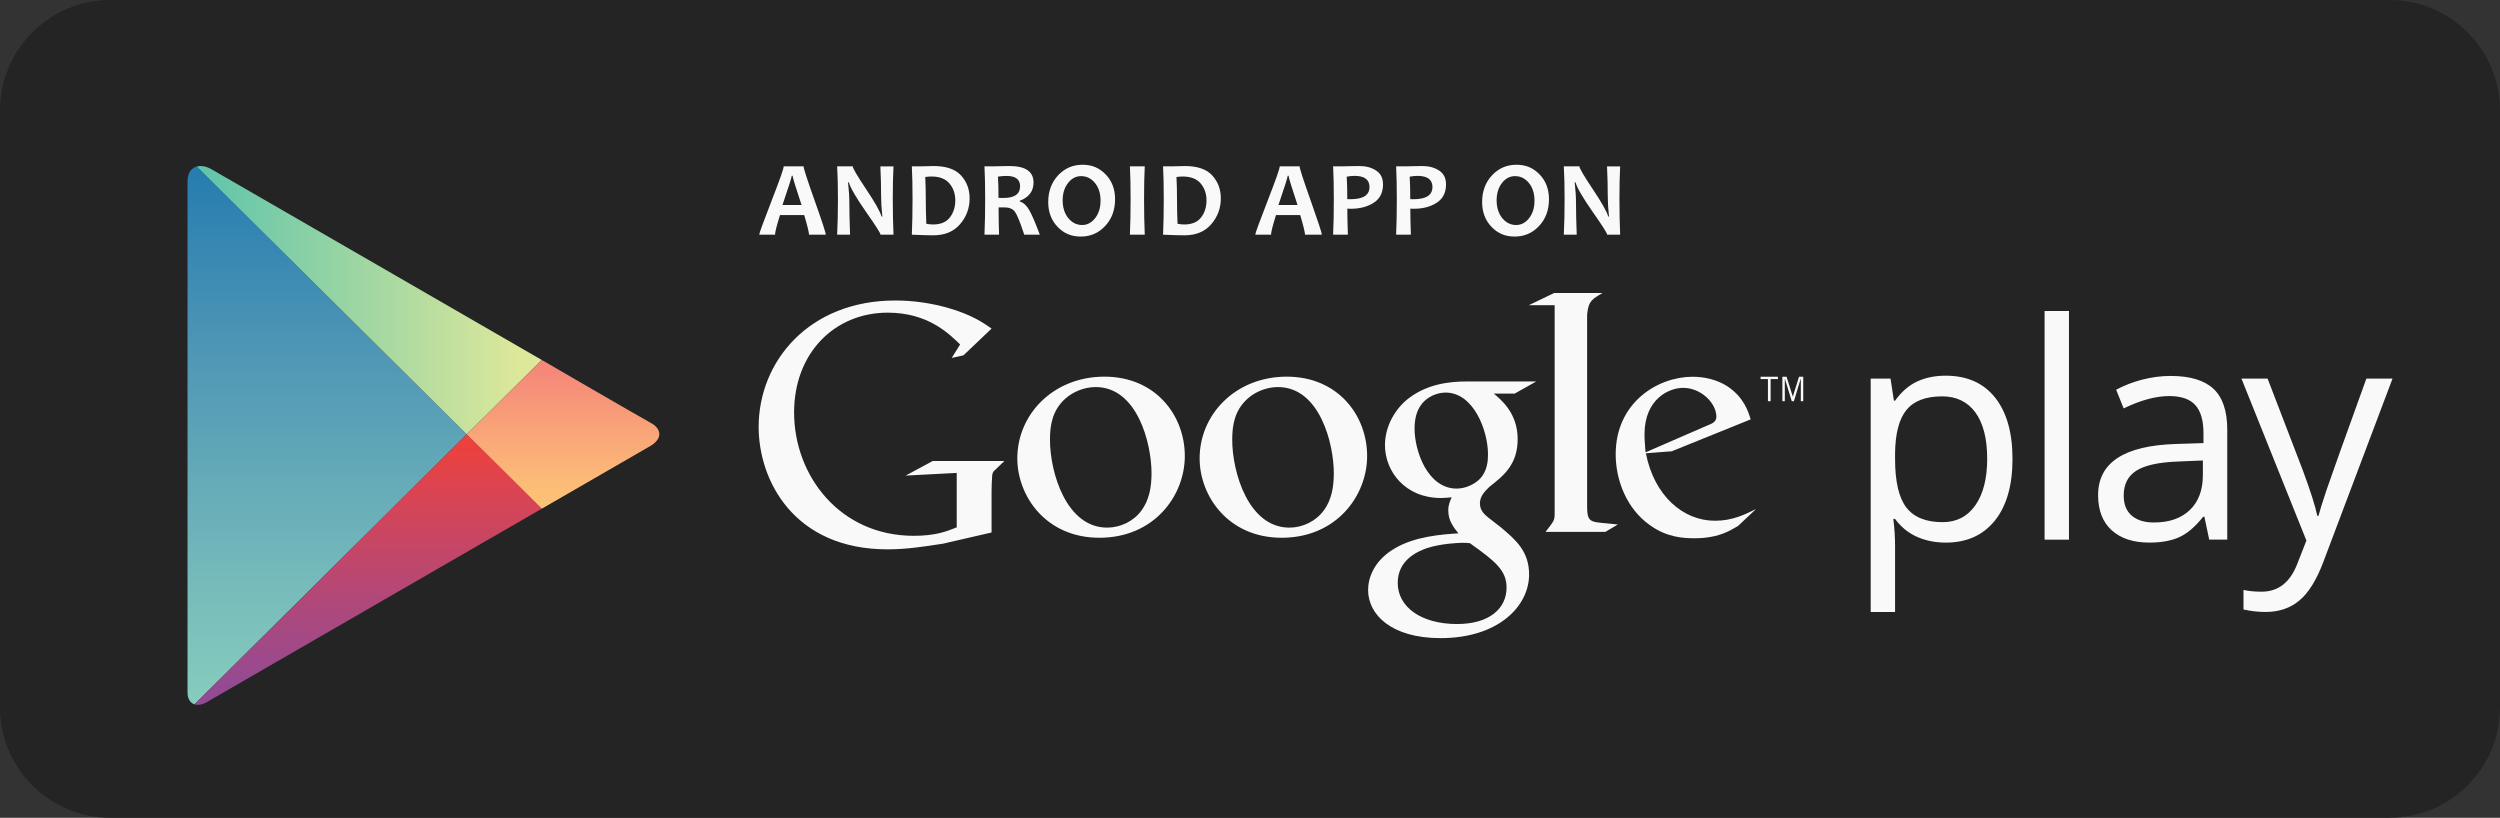
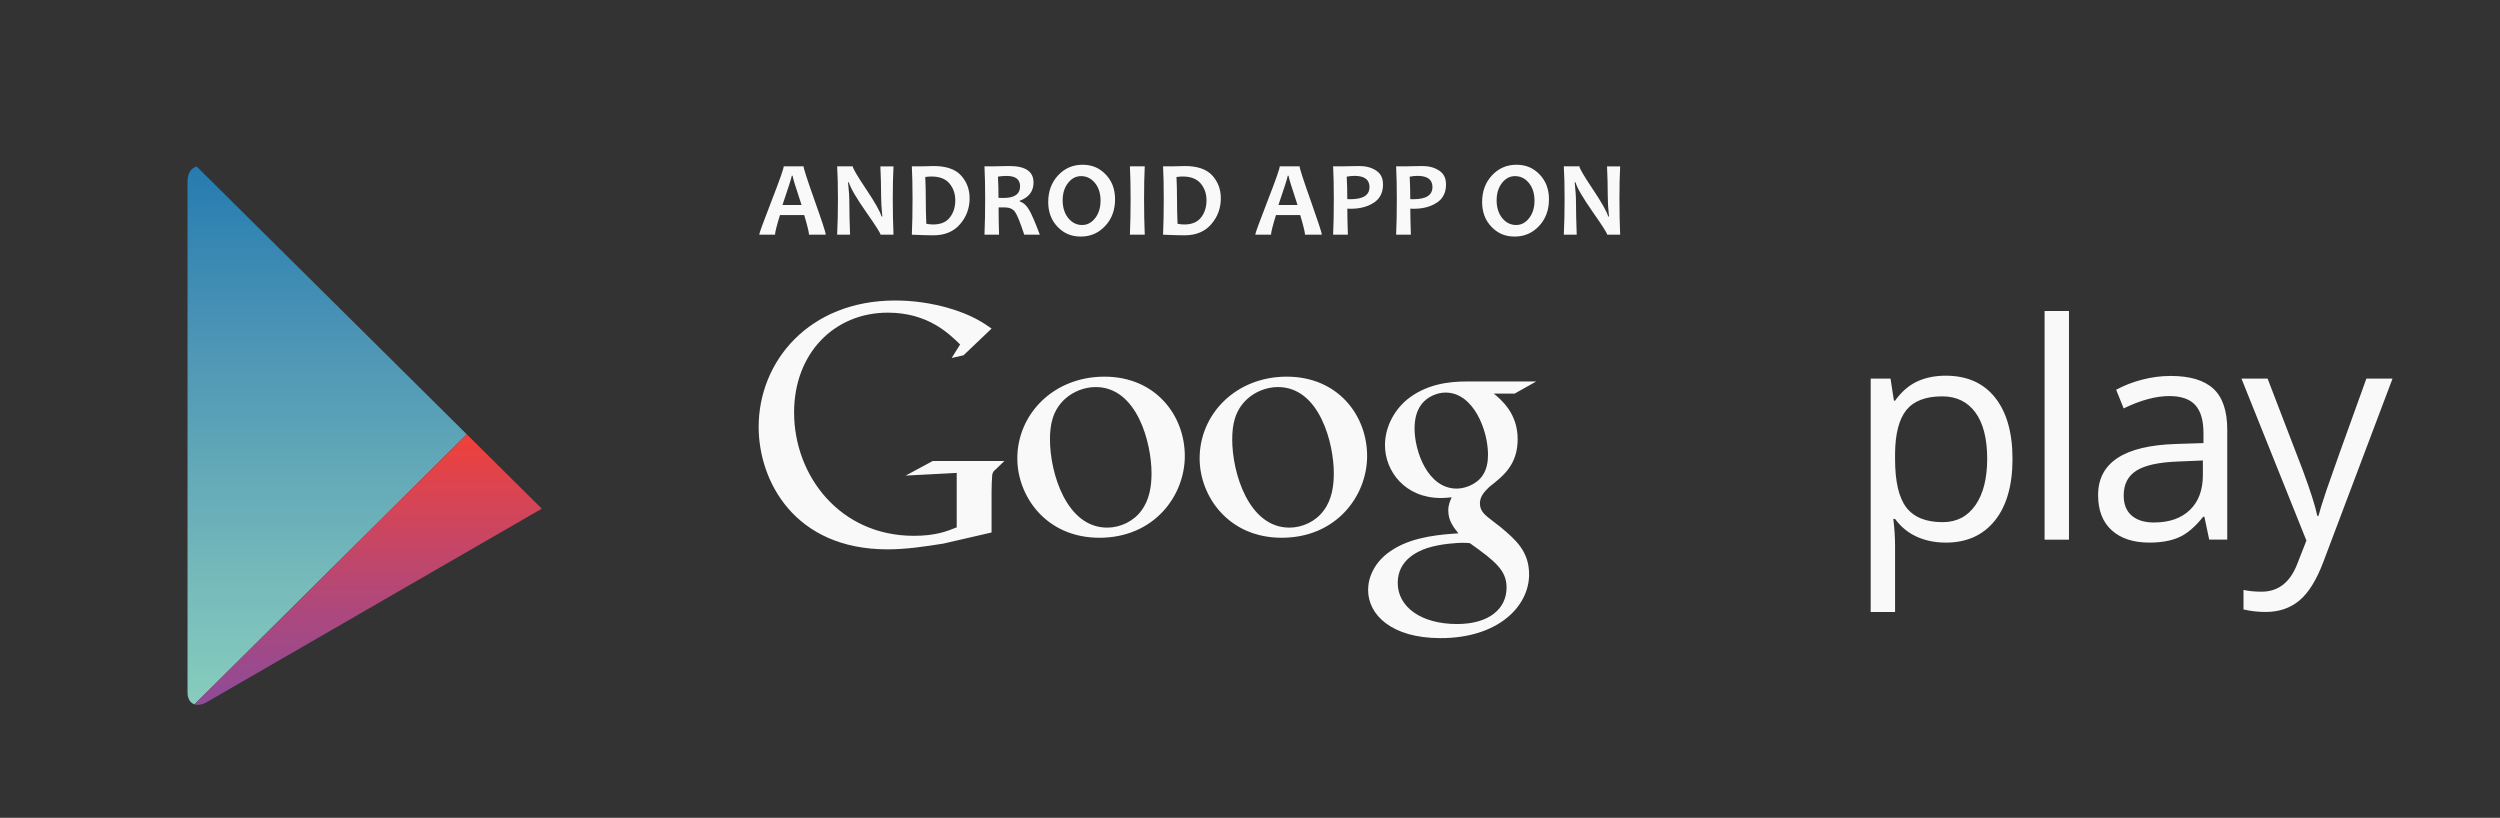
<svg xmlns="http://www.w3.org/2000/svg" id="Capa_2" viewBox="0 0 800 261.69">
  <rect x="0" y="0" width="800" height="261.69" fill="#333333" stroke="none" />
  <defs>
    <style>      .cls-1 {        fill: #f9f9fa;      }      .cls-2 {        fill: none;      }      .cls-3 {        fill: url(#Degradado_sin_nombre_4);      }      .cls-4 {        fill: #f9f9f9;      }      .cls-5 {        clip-path: url(#clippath-1);      }      .cls-6 {        fill: url(#Degradado_sin_nombre_2);      }      .cls-7 {        clip-path: url(#clippath-3);      }      .cls-8 {        fill: url(#Degradado_sin_nombre_3);      }      .cls-9 {        fill: url(#Degradado_sin_nombre);      }      .cls-10 {        clip-path: url(#clippath-2);      }      .cls-11 {        fill: #242424;      }      .cls-12 {        clip-path: url(#clippath);      }    </style>
    <clipPath id="clippath">
      <path class="cls-2" d="M173.37,115.19l-36.07-20.83s-65.72-37.95-69.58-40.18c-3.86-2.23-7.71-.88-7.71,3.78v163.68c0,3.49,2.75,5,6.11,3.06,3.35-1.94,71.18-41.1,71.18-41.1l36.07-20.82s30.61-17.67,34.67-20.02c4.07-2.35,3.68-5.57.24-7.42-3.43-1.85-34.92-20.16-34.92-20.16Z" />
    </clipPath>
    <linearGradient id="Degradado_sin_nombre" data-name="Degradado sin nombre" x1="1501.58" y1="-837.99" x2="1501.58" y2="-724.69" gradientTransform="translate(-2243.92 1361.07) scale(1.56)" gradientUnits="userSpaceOnUse">
      <stop offset="0" stop-color="#257cb0" />
      <stop offset=".29" stop-color="#4a93b5" />
      <stop offset=".77" stop-color="#78bcbb" />
      <stop offset="1" stop-color="#89cfbd" />
    </linearGradient>
    <clipPath id="clippath-1">
-       <path class="cls-2" d="M173.37,115.19l-36.07-20.83s-65.72-37.95-69.58-40.18c-3.86-2.23-7.71-.88-7.71,3.78v163.68c0,3.49,2.75,5,6.11,3.06,3.35-1.94,71.18-41.1,71.18-41.1l36.07-20.82s30.61-17.67,34.67-20.02c4.07-2.35,3.68-5.57.24-7.42-3.43-1.85-34.92-20.16-34.92-20.16Z" />
-     </clipPath>
+       </clipPath>
    <linearGradient id="Degradado_sin_nombre_2" data-name="Degradado sin nombre 2" x1="1473.02" y1="-809.87" x2="1545.5" y2="-809.87" gradientTransform="translate(-2243.92 1361.07) scale(1.56)" gradientUnits="userSpaceOnUse">
      <stop offset="0" stop-color="#52c1ad" />
      <stop offset="1" stop-color="#dee89a" />
    </linearGradient>
    <clipPath id="clippath-2">
      <path class="cls-2" d="M173.37,115.19l-36.07-20.83s-65.72-37.95-69.58-40.18c-3.86-2.23-7.71-.88-7.71,3.78v163.68c0,3.49,2.75,5,6.11,3.06,3.35-1.94,71.18-41.1,71.18-41.1l36.07-20.82s30.61-17.67,34.67-20.02c4.07-2.35,3.68-5.57.24-7.42-3.43-1.85-34.92-20.16-34.92-20.16Z" />
    </clipPath>
    <linearGradient id="Degradado_sin_nombre_3" data-name="Degradado sin nombre 3" x1="1509.26" y1="-781.34" x2="1509.26" y2="-724.27" gradientTransform="translate(-2243.92 1361.07) scale(1.56)" gradientUnits="userSpaceOnUse">
      <stop offset="0" stop-color="#ec413d" />
      <stop offset=".17" stop-color="#da4452" />
      <stop offset=".57" stop-color="#b0487a" />
      <stop offset=".86" stop-color="#954a92" />
      <stop offset="1" stop-color="#8a4a9d" />
    </linearGradient>
    <clipPath id="clippath-3">
      <path class="cls-2" d="M173.37,115.19l-36.07-20.83s-65.72-37.95-69.58-40.18c-3.86-2.23-7.71-.88-7.71,3.78v163.68c0,3.49,2.75,5,6.11,3.06,3.35-1.94,71.18-41.1,71.18-41.1l36.07-20.82s30.61-17.67,34.67-20.02c4.07-2.35,3.68-5.57.24-7.42-3.43-1.85-34.92-20.16-34.92-20.16Z" />
    </clipPath>
    <linearGradient id="Degradado_sin_nombre_4" data-name="Degradado sin nombre 4" x1="1551" y1="-796.55" x2="1551" y2="-766.12" gradientTransform="translate(-2243.92 1361.07) scale(1.56)" gradientUnits="userSpaceOnUse">
      <stop offset="0" stop-color="#f58879" />
      <stop offset=".12" stop-color="#f69079" />
      <stop offset=".71" stop-color="#fcb877" />
      <stop offset="1" stop-color="#fec874" />
    </linearGradient>
  </defs>
  <g id="Capa_1-2" data-name="Capa_1">
-     <path class="cls-11" d="M800,226.32c0,19.53-15.83,35.37-35.36,35.37H35.36c-19.53,0-35.36-15.84-35.36-35.37V35.36C0,15.84,15.84,0,35.36,0h729.28c19.53,0,35.36,15.84,35.36,35.36v190.96h0,0Z" />
    <g class="cls-12">
      <path class="cls-9" d="M60.01,50.38v177.22l89.36-88.61L60.01,50.38Z" />
    </g>
    <g class="cls-5">
-       <path class="cls-6" d="M173.37,115.19l-36.07-20.83L60.01,49.74v.64l89.36,88.61,24-23.8Z" />
-     </g>
+       </g>
    <g class="cls-10">
-       <path class="cls-8" d="M60.01,227.6v.64l77.29-44.63,36.07-20.83-24-23.8-89.36,88.61Z" />
+       <path class="cls-8" d="M60.01,227.6v.64l77.29-44.63,36.07-20.83-24-23.8-89.36,88.61" />
    </g>
    <g class="cls-7">
-       <path class="cls-3" d="M173.37,115.19l-24,23.8,24,23.8,41.22-23.8-41.22-23.8Z" />
-     </g>
+       </g>
    <path class="cls-4" d="M622.6,173.63c-3.36,0-6.42-.62-9.19-1.86-2.77-1.24-5.1-3.14-6.99-5.71h-.56c.38,3.01.56,5.86.56,8.56v21.21h-7.8v-74.67h6.35l1.08,7.05h.38c2.01-2.82,4.35-4.86,7.01-6.11,2.66-1.25,5.72-1.88,9.17-1.88,6.84,0,12.11,2.34,15.82,7.01,3.71,4.67,5.57,11.22,5.57,19.65s-1.89,15.04-5.66,19.73c-3.78,4.69-9.02,7.03-15.73,7.03h0ZM621.47,126.84c-5.27,0-9.07,1.46-11.43,4.37-2.35,2.92-3.56,7.56-3.62,13.92v1.74c0,7.24,1.21,12.42,3.62,15.54s6.29,4.68,11.61,4.68c4.45,0,7.94-1.8,10.47-5.41,2.52-3.6,3.78-8.57,3.78-14.91s-1.26-11.36-3.78-14.79c-2.52-3.43-6.08-5.15-10.65-5.15ZM662.07,172.69h-7.8v-73.17h7.8v73.17ZM706.95,172.69l-1.55-7.34h-.38c-2.57,3.23-5.13,5.42-7.69,6.56-2.55,1.15-5.74,1.72-9.57,1.72-5.11,0-9.11-1.32-12.02-3.95-2.9-2.63-4.35-6.38-4.35-11.24,0-10.41,8.32-15.86,24.97-16.37l8.75-.28v-3.2c0-4.04-.87-7.03-2.61-8.96-1.74-1.93-4.52-2.89-8.35-2.89-4.3,0-9.16,1.32-14.58,3.95l-2.4-5.97c2.54-1.38,5.32-2.46,8.35-3.24,3.02-.78,6.06-1.18,9.1-1.18,6.14,0,10.7,1.36,13.66,4.09,2.96,2.73,4.44,7.1,4.44,13.12v35.17h-5.78s0,0,0,0ZM689.31,167.19c4.86,0,8.67-1.33,11.45-4,2.77-2.66,4.16-6.4,4.16-11.19v-4.65l-7.81.33c-6.21.22-10.68,1.18-13.42,2.9-2.74,1.71-4.11,4.37-4.11,7.97,0,2.82.85,4.97,2.56,6.44,1.71,1.48,4.1,2.21,7.17,2.21h0ZM717.26,121.15h8.37l11.29,29.39c2.48,6.71,4.01,11.55,4.61,14.53h.38c.41-1.6,1.26-4.33,2.56-8.21,1.3-3.87,5.56-15.77,12.77-35.71h8.37l-22.15,58.69c-2.19,5.8-4.76,9.91-7.69,12.35-2.93,2.43-6.53,3.64-10.79,3.64-2.38,0-4.73-.27-7.06-.8v-6.25c1.72.38,3.65.56,5.79.56,5.36,0,9.18-3.01,11.47-9.03l2.87-7.33s-20.78-51.82-20.78-51.82ZM478,125.94c2.48,2.05,7.65,6.36,7.65,14.56s-4.53,11.75-9.06,15.3c-1.4,1.4-3.02,2.91-3.02,5.29s1.62,3.66,2.81,4.63l3.88,3.01c4.74,3.99,9.05,7.66,9.05,15.1,0,10.13-9.81,20.37-28.35,20.37-15.63,0-23.17-7.44-23.17-15.42,0-3.88,1.93-9.37,8.3-13.15,6.68-4.1,15.74-4.63,20.59-4.96-1.51-1.94-3.23-3.99-3.23-7.32,0-1.83.54-2.91,1.08-4.21-1.19.11-2.37.22-3.45.22-11.42,0-17.89-8.52-17.89-16.92,0-4.96,2.27-10.46,6.9-14.44,6.15-5.07,13.48-5.93,19.3-5.93h22.2l-6.9,3.88h-6.68s0,0,0,0ZM470.34,173.81c-.86-.11-1.4-.11-2.48-.11-.97,0-6.8.22-11.32,1.73-2.37.86-9.27,3.44-9.27,11.1s7.44,13.16,18.98,13.16c10.34,0,15.85-4.97,15.85-11.65,0-5.51-3.56-8.41-11.75-14.23h0ZM473.47,153.32c2.48-2.48,2.69-5.93,2.69-7.87,0-7.76-4.63-19.83-13.58-19.83-2.81,0-5.82,1.4-7.55,3.56-1.83,2.26-2.37,5.17-2.37,7.98,0,7.22,4.2,19.19,13.48,19.19,2.7,0,5.6-1.29,7.33-3.02h0ZM410.14,172.08c-17.11,0-26.26-13.35-26.26-25.4,0-14.1,11.51-26.15,27.88-26.15s25.72,12.37,25.72,25.4c0,12.69-9.79,26.15-27.34,26.15h0ZM423.59,163.36c2.59-3.45,3.23-7.75,3.23-11.95,0-9.47-4.52-27.55-17.87-27.55-3.55,0-7.1,1.4-9.68,3.67-4.2,3.76-4.96,8.5-4.96,13.13,0,10.65,5.27,28.18,18.3,28.18,4.2,0,8.5-2.04,10.97-5.48h0ZM351.8,172.08c-17.11,0-26.26-13.35-26.26-25.4,0-14.1,11.52-26.15,27.88-26.15s25.72,12.37,25.72,25.4c0,12.69-9.79,26.15-27.33,26.15ZM365.26,163.36c2.58-3.45,3.23-7.75,3.23-11.95,0-9.47-4.52-27.55-17.87-27.55-3.55,0-7.1,1.4-9.68,3.67-4.2,3.76-4.95,8.5-4.95,13.13,0,10.65,5.27,28.18,18.3,28.18,4.2,0,8.5-2.04,10.98-5.48ZM317.32,170.39l-15.48,3.57c-6.28.98-11.9,1.83-17.85,1.83-29.87,0-41.22-21.97-41.22-39.17,0-20.99,16.12-40.46,43.71-40.46,5.84,0,11.47.86,16.55,2.27,8.11,2.27,11.9,5.08,14.28,6.71l-8.98,8.55-3.79.86,2.7-4.33c-3.68-3.57-10.39-10.17-23.15-10.17-17.1,0-29.98,12.99-29.98,31.92,0,20.34,14.72,39.49,38.3,39.49,6.93,0,10.5-1.4,13.74-2.71v-17.42l-16.34.86,8.65-4.66h22.94l-2.81,2.7c-.76.65-.87.87-1.08,1.73-.11.98-.21,4.12-.21,5.2v13.21h0Z" />
-     <path class="cls-4" d="M512.2,167.28c-3.57-.33-4.32-.97-4.32-5.2v-61.24c.02-.23.04-.47.06-.7.44-3.79,1.52-4.43,4.88-6.38h-15.48l-8.12,3.9h8.27v.05-.04s0,66.8,0,66.8c0,2.16-.43,2.49-2.92,5.73h19.15l4-2.37c-1.84-.22-3.68-.33-5.52-.54h0ZM556.23,168.27c-1.18.65-2.36,1.4-3.54,1.93-3.55,1.61-7.2,2.04-10.43,2.04-3.43,0-8.81-.22-14.29-4.19-7.62-5.38-10.95-14.62-10.95-22.67,0-16.65,13.54-24.82,24.61-24.82,3.87,0,7.85.97,11.07,3.01,5.37,3.54,6.76,8.16,7.51,10.63l-25.25,10.21-8.28.64c2.68,13.65,11.92,21.59,22.13,21.59,5.48,0,9.46-1.93,13.11-3.75l-5.69,5.37h0ZM546.13,136.25c2.04-.75,3.11-1.4,3.11-2.9,0-4.29-4.83-9.24-10.64-9.24-4.3,0-12.36,3.33-12.36,14.94,0,1.83.22,3.76.33,5.7l19.56-8.5h0ZM566.6,121.3v7.09h-.86v-7.09h-2.35v-.74h5.55v.74h-2.34ZM576.26,128.39v-7.16h-.04l-2.18,7.16h-.67l-2.2-7.16h-.03v7.16h-.78v-7.83h1.34l1.99,6.33h.03l1.96-6.33h1.36v7.83h-.77Z" />
    <path class="cls-1" d="M264.26,75.1h-5.38c0-.74-.51-2.83-1.53-6.28h-7.76c-1.05,3.39-1.58,5.49-1.58,6.28h-5.06c0-.44,1.31-4.02,3.92-10.75,2.62-6.73,3.92-10.44,3.92-11.12h6.35c0,.64,1.18,4.29,3.55,10.96s3.56,10.31,3.56,10.91ZM256.5,65.61c-1.92-5.78-2.87-8.9-2.87-9.38h-.27c0,.44-.99,3.56-2.97,9.38,0,0,6.12,0,6.12,0ZM285.92,75.1h-4.15c0-.46-1.54-2.88-4.62-7.27-3.23-4.63-5.06-7.79-5.51-9.49h-.27c.28,2.45.42,4.67.42,6.65,0,2.77.08,6.14.23,10.11h-4.13c.17-3.47.25-7.29.25-11.44s-.08-7.57-.25-10.43h4.99c0,.59,1.38,2.96,4.15,7.11,2.95,4.4,4.64,7.39,5.07,8.96h.25c-.27-2.5-.4-4.74-.4-6.72,0-3.03-.08-6.15-.23-9.34h4.2c-.16,2.78-.23,6.26-.23,10.43,0,4.21.08,8.02.23,11.44ZM310.28,63.41c0,3.18-1.02,5.96-3.06,8.33-2.04,2.38-4.9,3.56-8.57,3.56-1.66,0-3.94-.07-6.86-.2.15-3.38.22-7.2.22-11.44s-.07-7.55-.22-10.43h2.94c.48,0,1.2-.02,2.15-.05.95-.03,1.57-.05,1.86-.05,4.04,0,6.97,1.01,8.8,3.02,1.82,2.02,2.73,4.43,2.73,7.26ZM305.69,64.13c0-2.15-.63-3.96-1.88-5.44-1.25-1.47-3.17-2.21-5.75-2.21-.48,0-1.14.05-1.98.15.11,2.24.17,4.58.17,7.02,0,2.68.06,5.33.17,7.96.72.14,1.45.22,2.18.22,2.41,0,4.19-.75,5.35-2.24,1.16-1.5,1.74-3.32,1.74-5.47h0ZM332.73,75.1h-4.97c-1.3-3.96-2.3-6.41-2.99-7.34-.69-.93-1.81-1.4-3.36-1.4-.65,0-1.27,0-1.86.02,0,2.88.05,5.79.15,8.72h-4.67c.15-3.38.22-7.2.22-11.44s-.07-7.55-.22-10.43h2.91c.34,0,1.04-.02,2.11-.05s2.06-.05,2.97-.05c5.14,0,7.71,1.76,7.71,5.28,0,2.79-1.47,4.73-4.4,5.83v.25c1.13.31,2.12,1.2,2.97,2.64.85,1.45,2,4.11,3.44,7.97ZM326.43,59.64c0-2.23-1.43-3.34-4.3-3.34-1.05,0-1.98.08-2.79.23.12,1.74.18,4,.18,6.79.62.02,1.14.03,1.56.03,3.56,0,5.34-1.24,5.34-3.71ZM356.82,63.76c0,3.44-1.05,6.29-3.16,8.55-2.11,2.26-4.71,3.39-7.81,3.39s-5.43-1.04-7.43-3.12c-1.99-2.08-2.99-4.72-2.99-7.92,0-3.44,1.05-6.29,3.16-8.55,2.11-2.26,4.71-3.39,7.81-3.39s5.43,1.04,7.43,3.11c1.99,2.07,2.99,4.71,2.99,7.93ZM352.18,64.24c0-2.34-.6-4.24-1.8-5.7-1.2-1.46-2.68-2.18-4.44-2.18-1.64,0-3.02.73-4.17,2.2s-1.72,3.32-1.72,5.56.6,4.22,1.81,5.69c1.2,1.46,2.68,2.19,4.43,2.19,1.63,0,3.02-.74,4.17-2.21,1.14-1.47,1.71-3.32,1.71-5.55h0ZM366.32,75.1h-4.75c.15-3.47.22-7.29.22-11.44s-.07-7.57-.22-10.43h4.75c-.15,2.82-.22,6.3-.22,10.43s.07,8.04.22,11.44ZM390.67,63.41c0,3.18-1.02,5.96-3.06,8.33-2.04,2.38-4.9,3.56-8.57,3.56-1.66,0-3.94-.07-6.86-.2.15-3.38.22-7.2.22-11.44s-.07-7.55-.22-10.43h2.94c.48,0,1.2-.02,2.15-.05.95-.03,1.57-.05,1.86-.05,4.04,0,6.97,1.01,8.8,3.02,1.82,2.02,2.73,4.43,2.73,7.26ZM386.08,64.13c0-2.15-.63-3.96-1.88-5.44-1.25-1.47-3.17-2.21-5.75-2.21-.48,0-1.14.05-1.98.15.11,2.24.17,4.58.17,7.02,0,2.68.06,5.33.17,7.96.72.14,1.45.22,2.18.22,2.41,0,4.19-.75,5.35-2.24,1.16-1.5,1.74-3.32,1.74-5.47ZM422.98,75.1h-5.38c0-.74-.51-2.83-1.53-6.28h-7.76c-1.05,3.39-1.58,5.49-1.58,6.28h-5.05c0-.44,1.31-4.02,3.92-10.75,2.62-6.73,3.92-10.44,3.92-11.12h6.35c0,.64,1.19,4.29,3.55,10.96s3.56,10.31,3.56,10.91h0ZM415.21,65.61c-1.92-5.78-2.87-8.9-2.87-9.38h-.27c0,.44-.99,3.56-2.97,9.38,0,0,6.12,0,6.12,0ZM442.57,58.95c0,2.68-.99,4.65-2.98,5.93s-4.43,1.92-7.32,1.92c-.53,0-.9-.01-1.13-.03,0,2.11.06,4.88.18,8.33h-4.72c.15-3.24.22-7.05.22-11.44,0-4.03-.07-7.51-.22-10.43h2.92c.41,0,1.21-.02,2.39-.05s2.19-.05,3.06-.05c2.13,0,3.93.48,5.39,1.45,1.47.96,2.2,2.42,2.2,4.38ZM438.24,59.88c0-2.4-1.59-3.6-4.77-3.6-.8,0-1.64.08-2.52.25.12,2.12.18,4.51.18,7.19.28.02.61.03.97.03,4.09,0,6.13-1.29,6.13-3.88ZM462.73,58.95c0,2.68-.99,4.65-2.98,5.93-1.99,1.28-4.43,1.92-7.32,1.92-.53,0-.9-.01-1.13-.03,0,2.11.06,4.88.18,8.33h-4.72c.15-3.24.22-7.05.22-11.44,0-4.03-.07-7.51-.22-10.43h2.92c.41,0,1.21-.02,2.39-.05s2.19-.05,3.06-.05c2.13,0,3.93.48,5.39,1.45,1.47.96,2.2,2.42,2.2,4.38h0ZM458.39,59.88c0-2.4-1.59-3.6-4.77-3.6-.8,0-1.64.08-2.52.25.12,2.12.18,4.51.18,7.19.28.02.61.03.97.03,4.09,0,6.13-1.29,6.13-3.88ZM495.67,63.76c0,3.44-1.05,6.29-3.16,8.55-2.11,2.26-4.71,3.39-7.81,3.39s-5.43-1.04-7.43-3.12c-1.99-2.08-2.99-4.72-2.99-7.92,0-3.44,1.05-6.29,3.16-8.55,2.11-2.26,4.71-3.39,7.81-3.39s5.43,1.04,7.43,3.11c1.99,2.07,2.99,4.71,2.99,7.93ZM491.04,64.24c0-2.34-.6-4.24-1.8-5.7s-2.68-2.18-4.44-2.18c-1.64,0-3.03.73-4.17,2.2s-1.71,3.32-1.71,5.56.6,4.22,1.81,5.69c1.2,1.46,2.68,2.19,4.43,2.19,1.64,0,3.02-.74,4.17-2.21,1.14-1.47,1.71-3.32,1.71-5.55ZM518.45,75.1h-4.15c0-.46-1.54-2.88-4.62-7.27-3.23-4.63-5.06-7.79-5.51-9.49h-.27c.28,2.45.42,4.67.42,6.65,0,2.77.08,6.14.23,10.11h-4.13c.17-3.47.25-7.29.25-11.44s-.08-7.57-.25-10.43h4.99c0,.59,1.38,2.96,4.15,7.11,2.95,4.4,4.64,7.39,5.07,8.96h.25c-.27-2.5-.4-4.74-.4-6.72,0-3.03-.08-6.15-.23-9.34h4.2c-.16,2.78-.23,6.26-.23,10.43,0,4.21.08,8.02.23,11.44Z" />
  </g>
</svg>